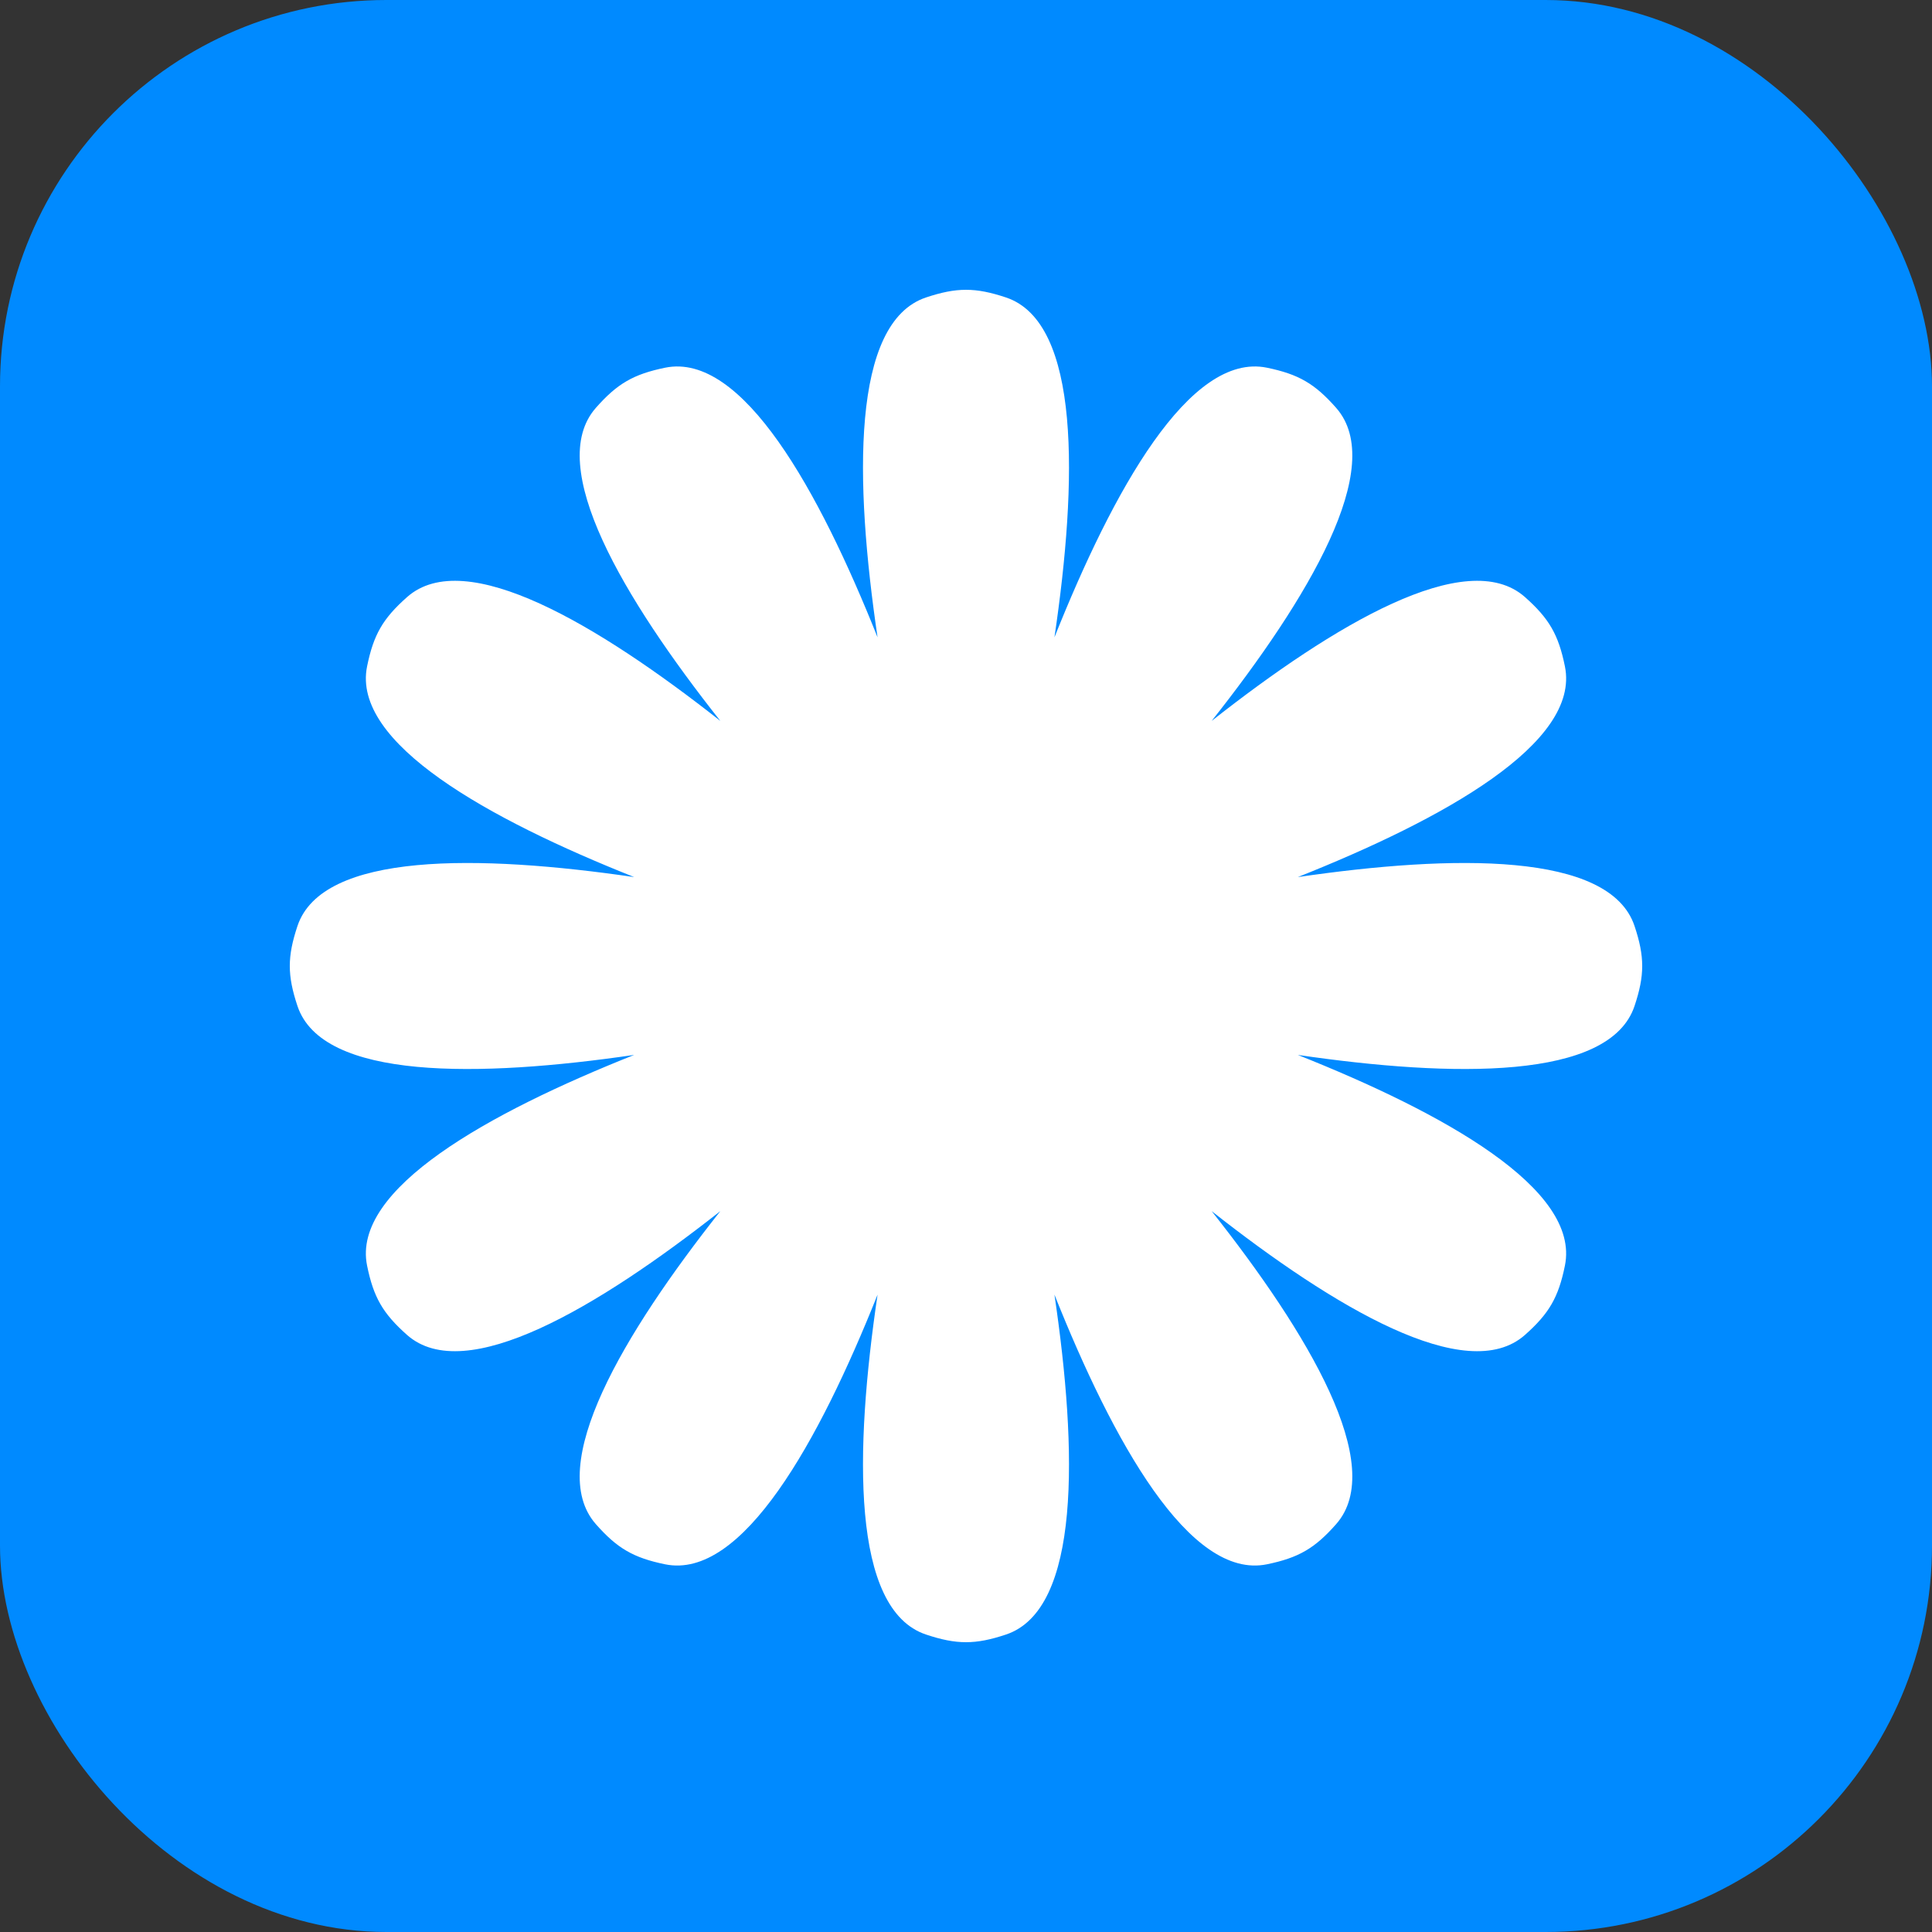
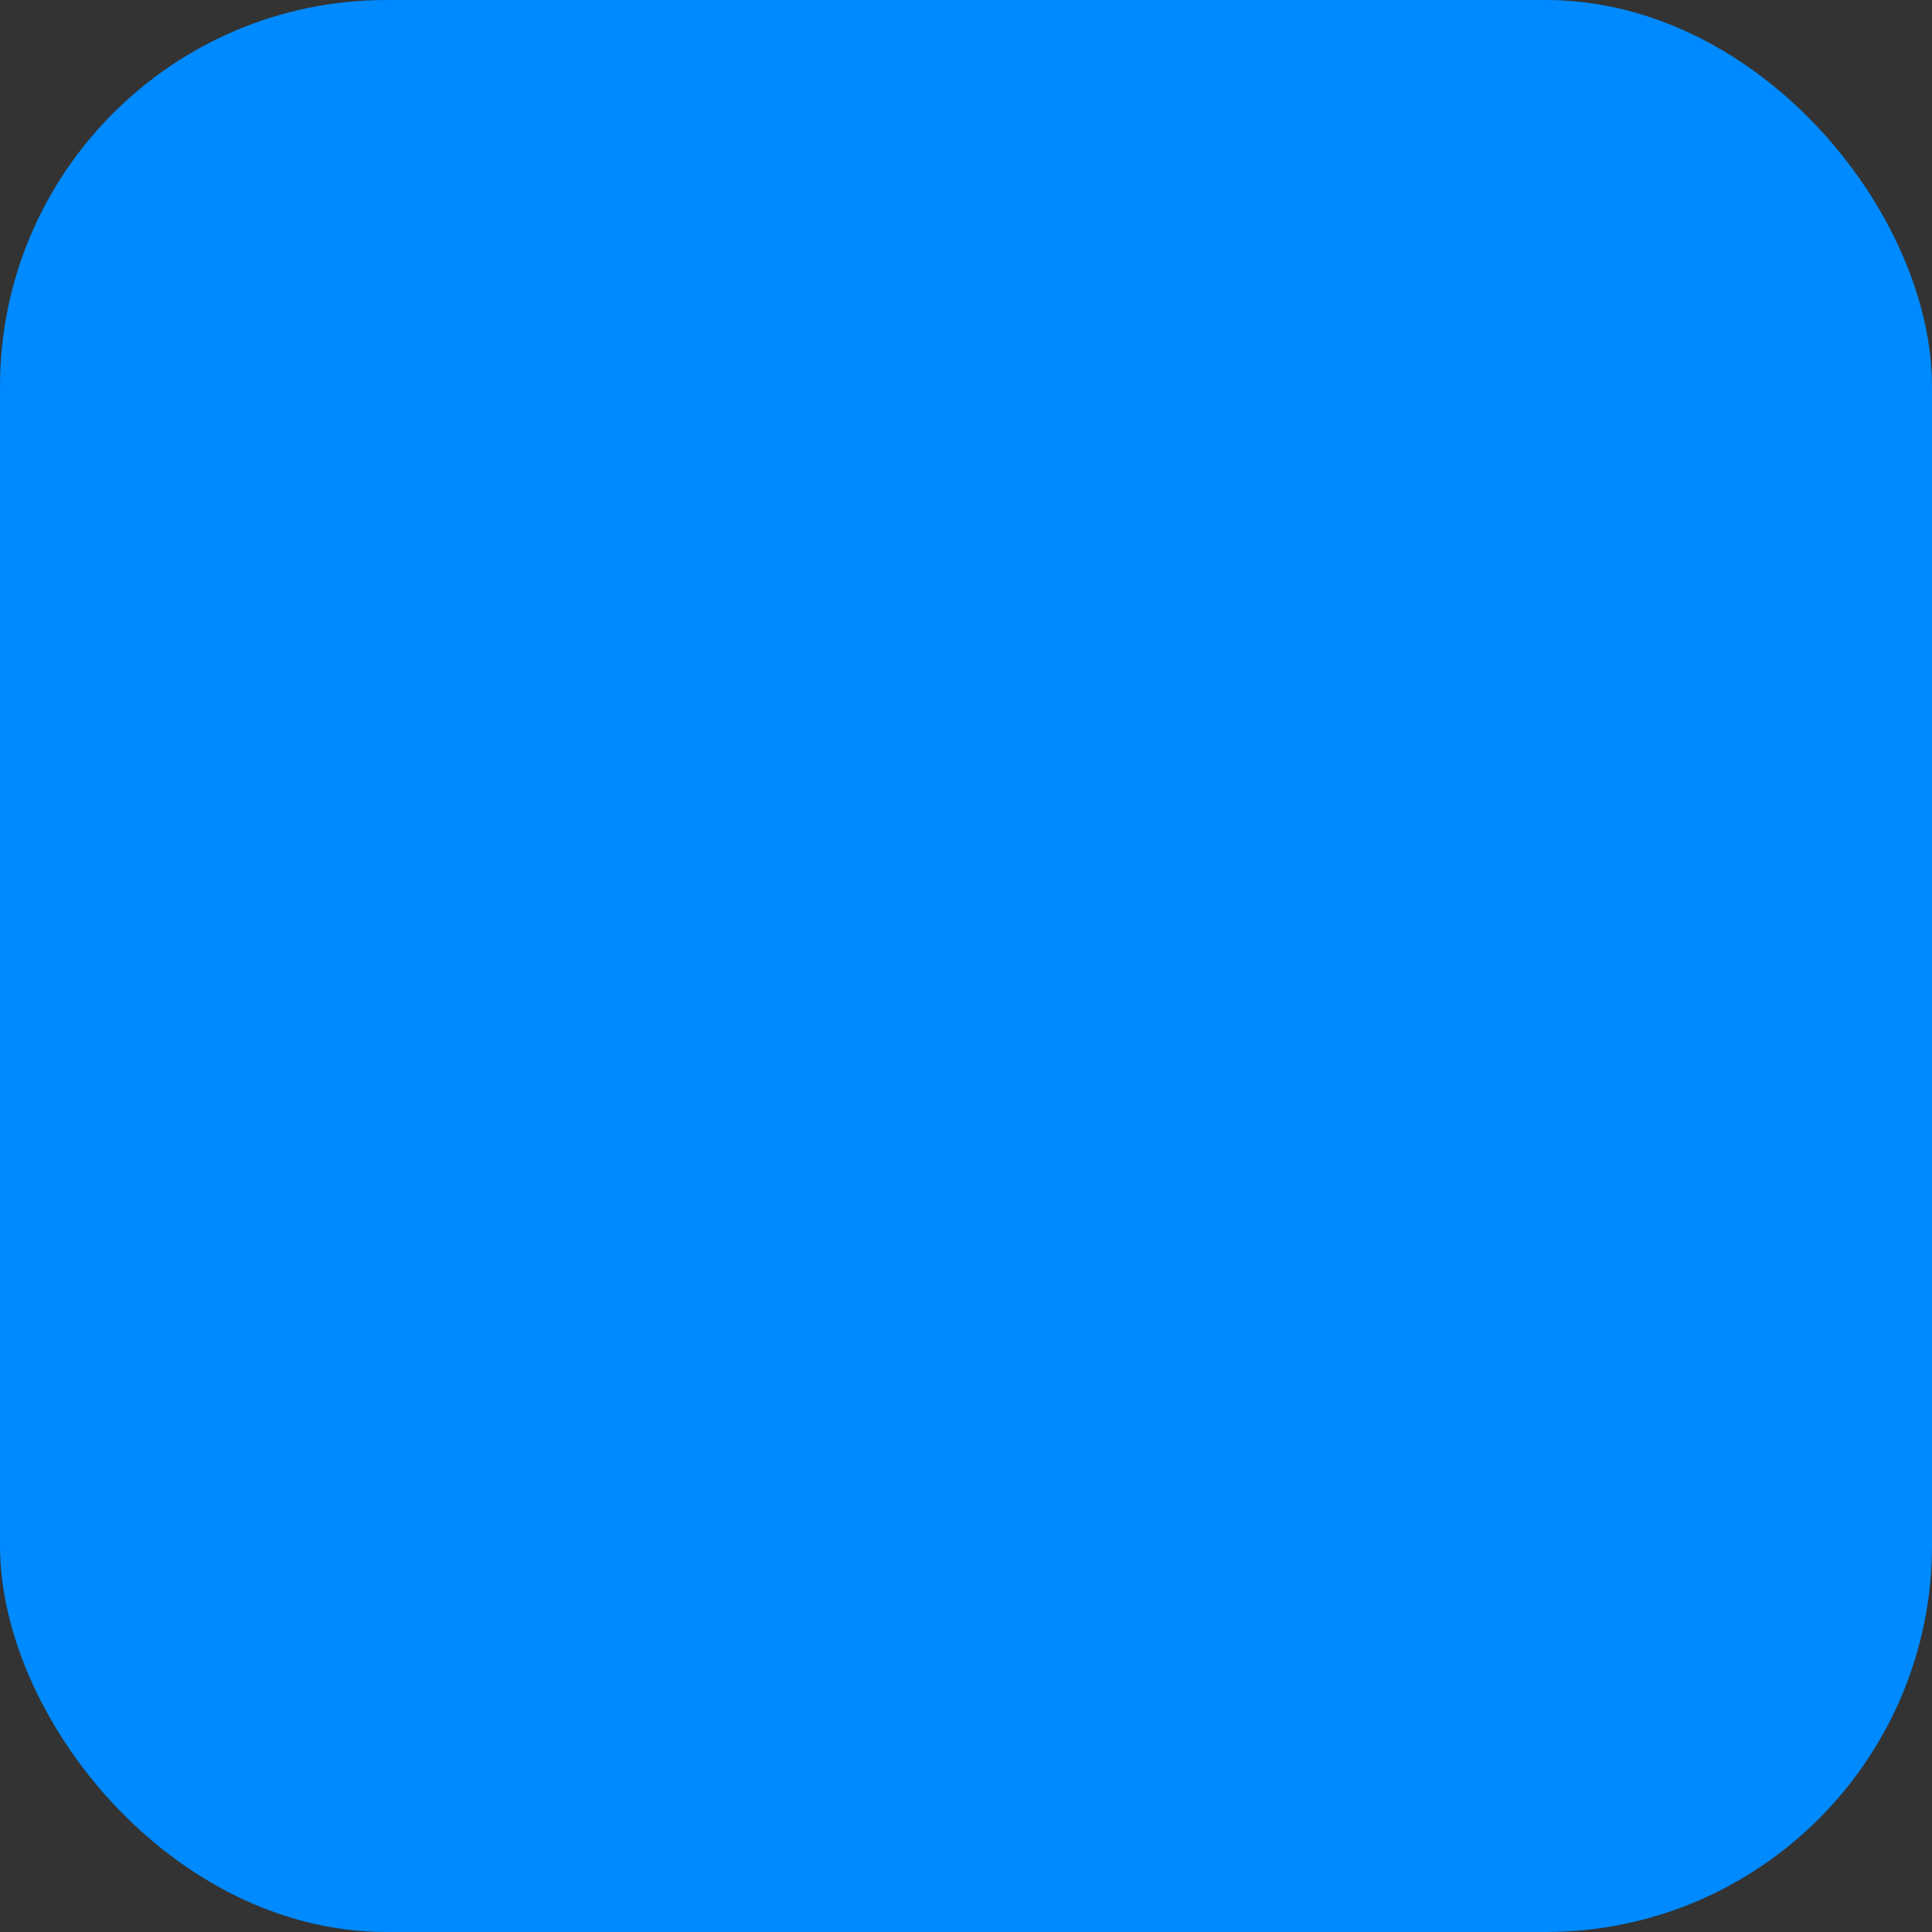
<svg xmlns="http://www.w3.org/2000/svg" width="40" height="40" viewBox="0 0 40 40" fill="none">
  <rect x="0" y="0" width="40" height="40" fill="#333333" stroke="none" />
  <rect width="40" height="40" rx="8" fill="#008AFF" />
-   <path d="M20.829 6.159C20.194 5.947 19.806 5.947 19.171 6.159C17.623 6.678 17.69 9.959 18.169 13.196C16.957 10.156 15.369 7.285 13.77 7.613C13.114 7.748 12.778 7.943 12.336 8.445C11.273 9.653 12.915 12.396 14.914 14.926C12.38 12.931 9.634 11.295 8.429 12.361C7.927 12.805 7.733 13.141 7.6 13.797C7.277 15.386 10.111 16.958 13.13 18.159C9.914 17.689 6.674 17.634 6.159 19.171C5.947 19.806 5.947 20.194 6.159 20.829C6.674 22.366 9.914 22.311 13.13 21.841C10.111 23.042 7.277 24.614 7.6 26.203C7.733 26.859 7.927 27.195 8.428 27.639C9.634 28.705 12.38 27.069 14.914 25.075C12.914 27.604 11.273 30.347 12.336 31.555C12.778 32.057 13.114 32.252 13.769 32.387C15.369 32.715 16.957 29.844 18.169 26.804C17.69 30.041 17.623 33.322 19.171 33.841C19.806 34.053 20.194 34.053 20.829 33.841C22.377 33.322 22.31 30.041 21.831 26.803C23.042 29.844 24.631 32.715 26.231 32.387C26.886 32.252 27.222 32.057 27.664 31.555C28.727 30.347 27.086 27.604 25.086 25.075C27.62 27.069 30.366 28.705 31.572 27.639C32.073 27.195 32.267 26.859 32.4 26.203C32.723 24.614 29.89 23.042 26.87 21.841C30.086 22.311 33.326 22.366 33.841 20.829C34.053 20.194 34.053 19.806 33.841 19.171C33.326 17.634 30.086 17.689 26.87 18.159C29.89 16.958 32.723 15.386 32.4 13.797C32.267 13.141 32.073 12.805 31.572 12.361C30.366 11.295 27.62 12.931 25.086 14.926C27.086 12.396 28.727 9.653 27.664 8.445C27.222 7.943 26.886 7.748 26.231 7.613C24.631 7.285 23.043 10.156 21.831 13.196C22.31 9.959 22.377 6.678 20.829 6.159Z" fill="white" />
</svg>